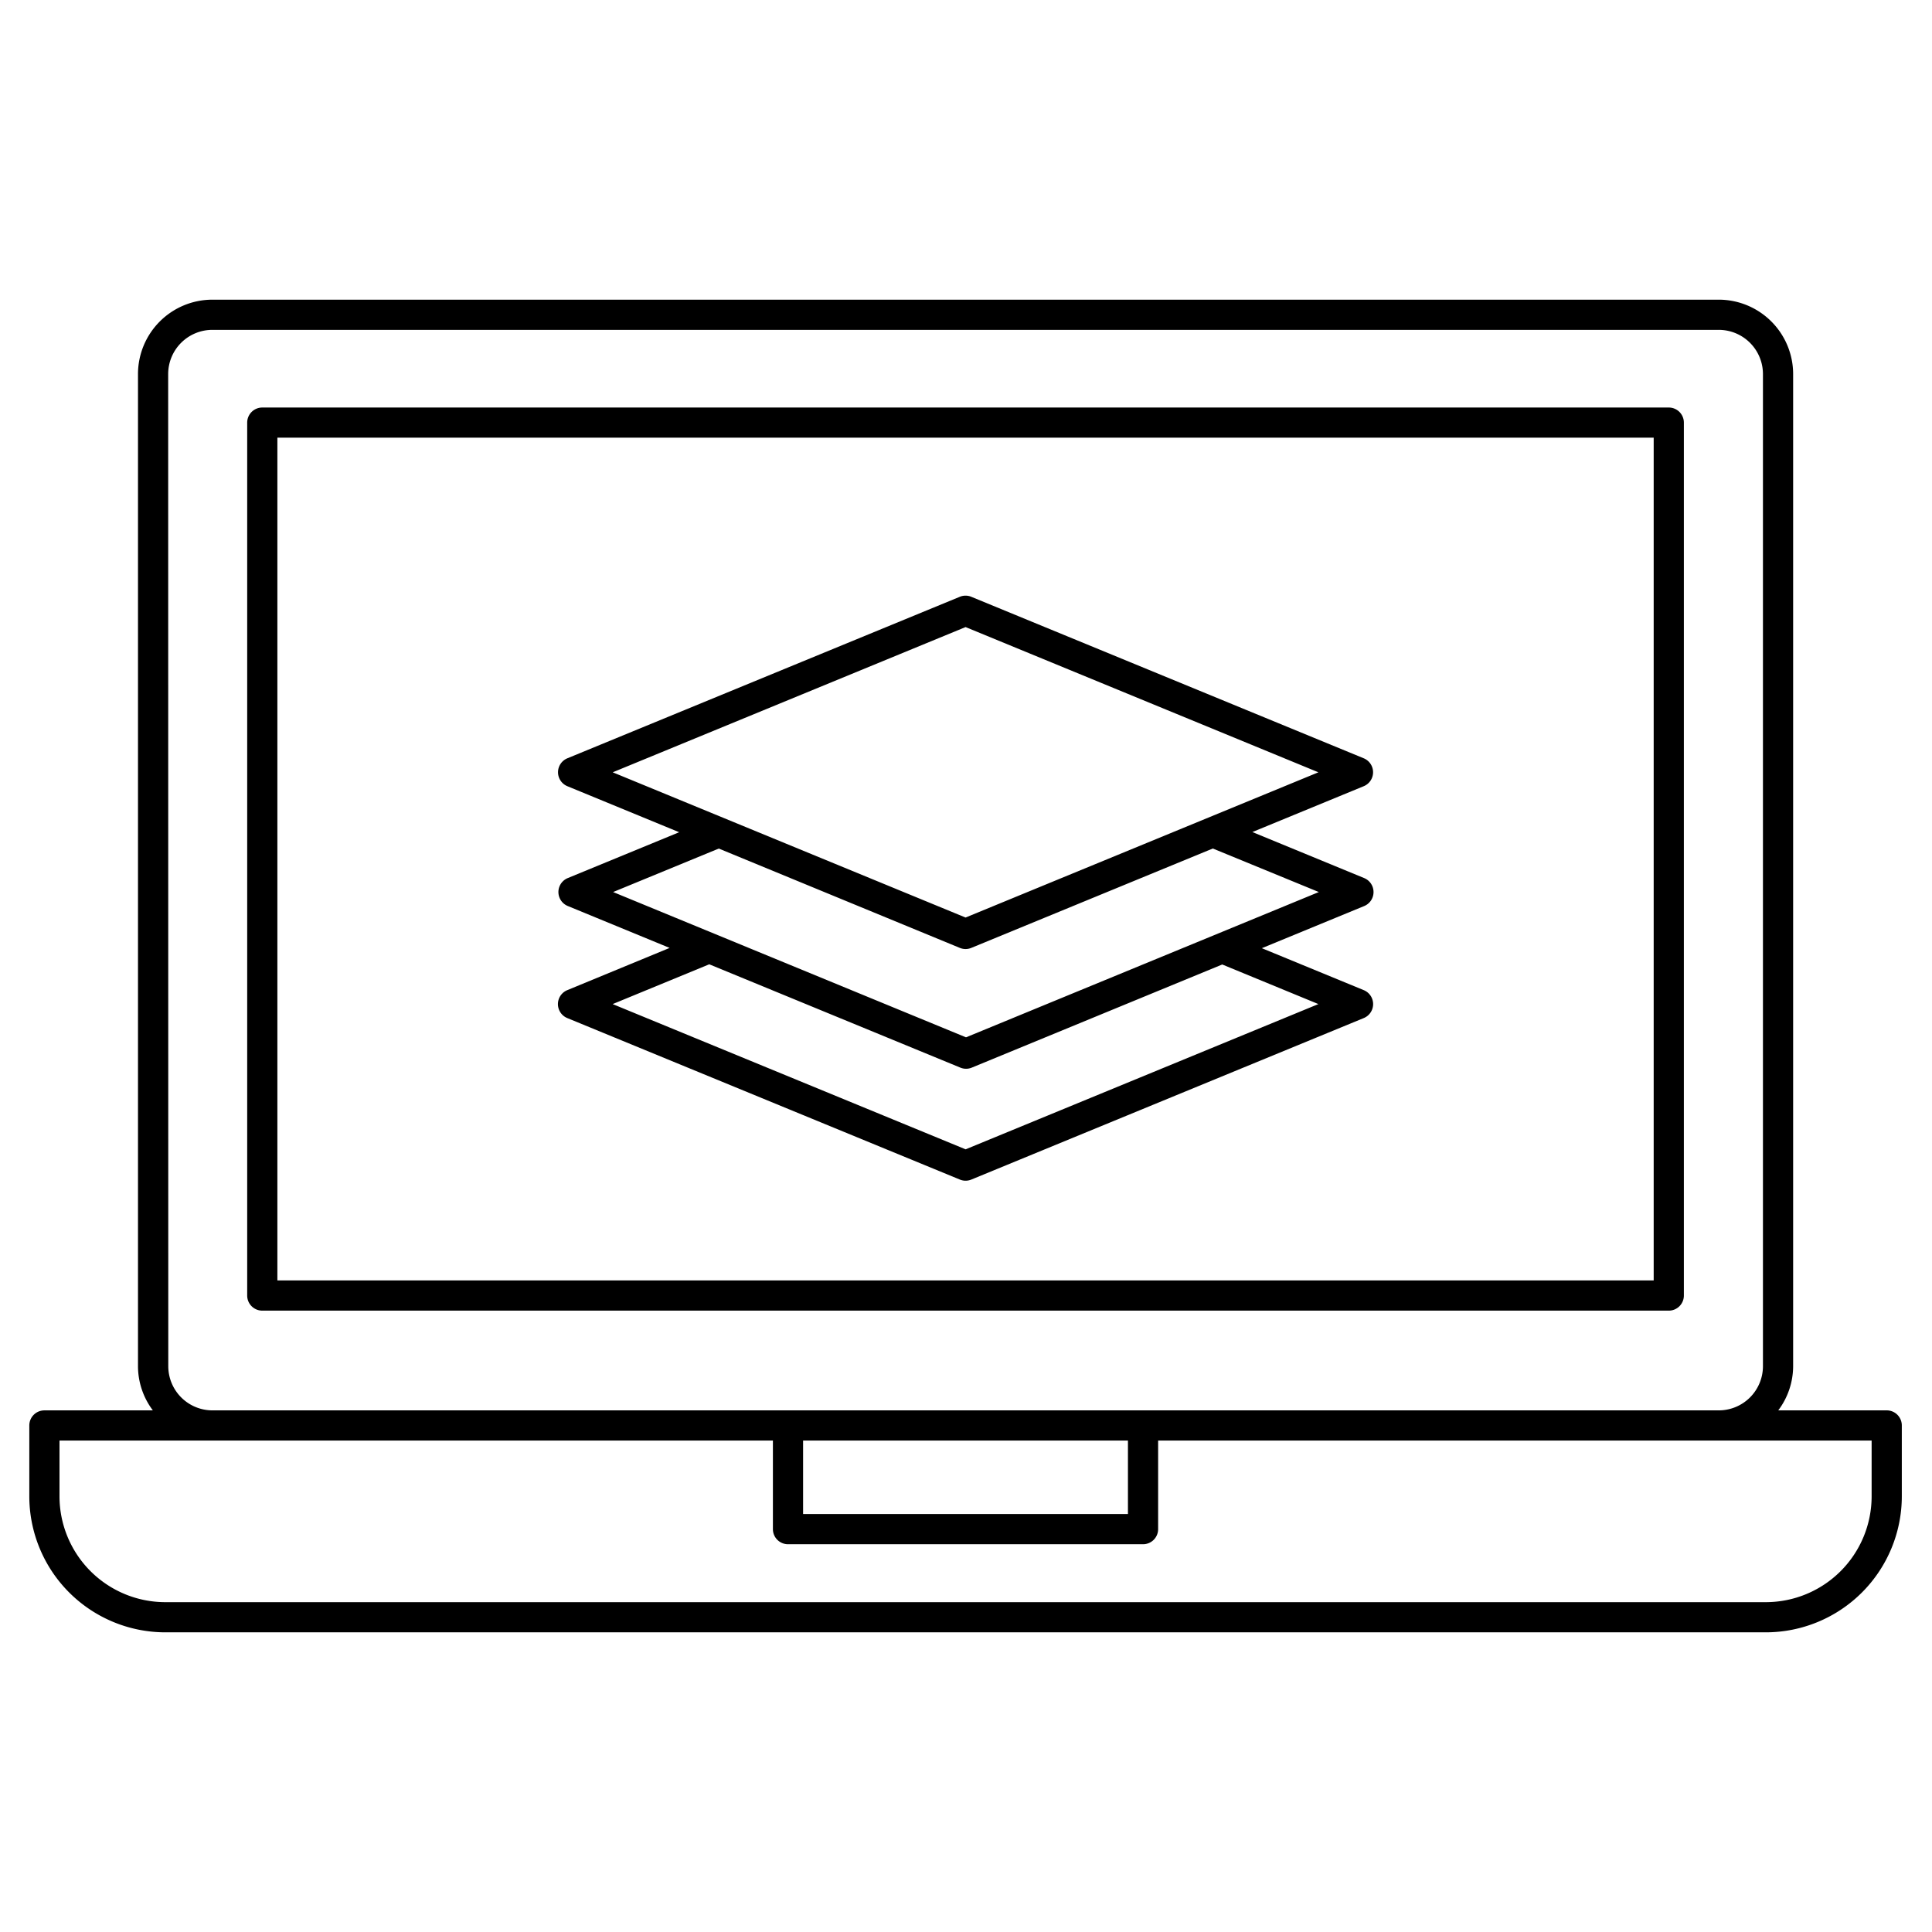
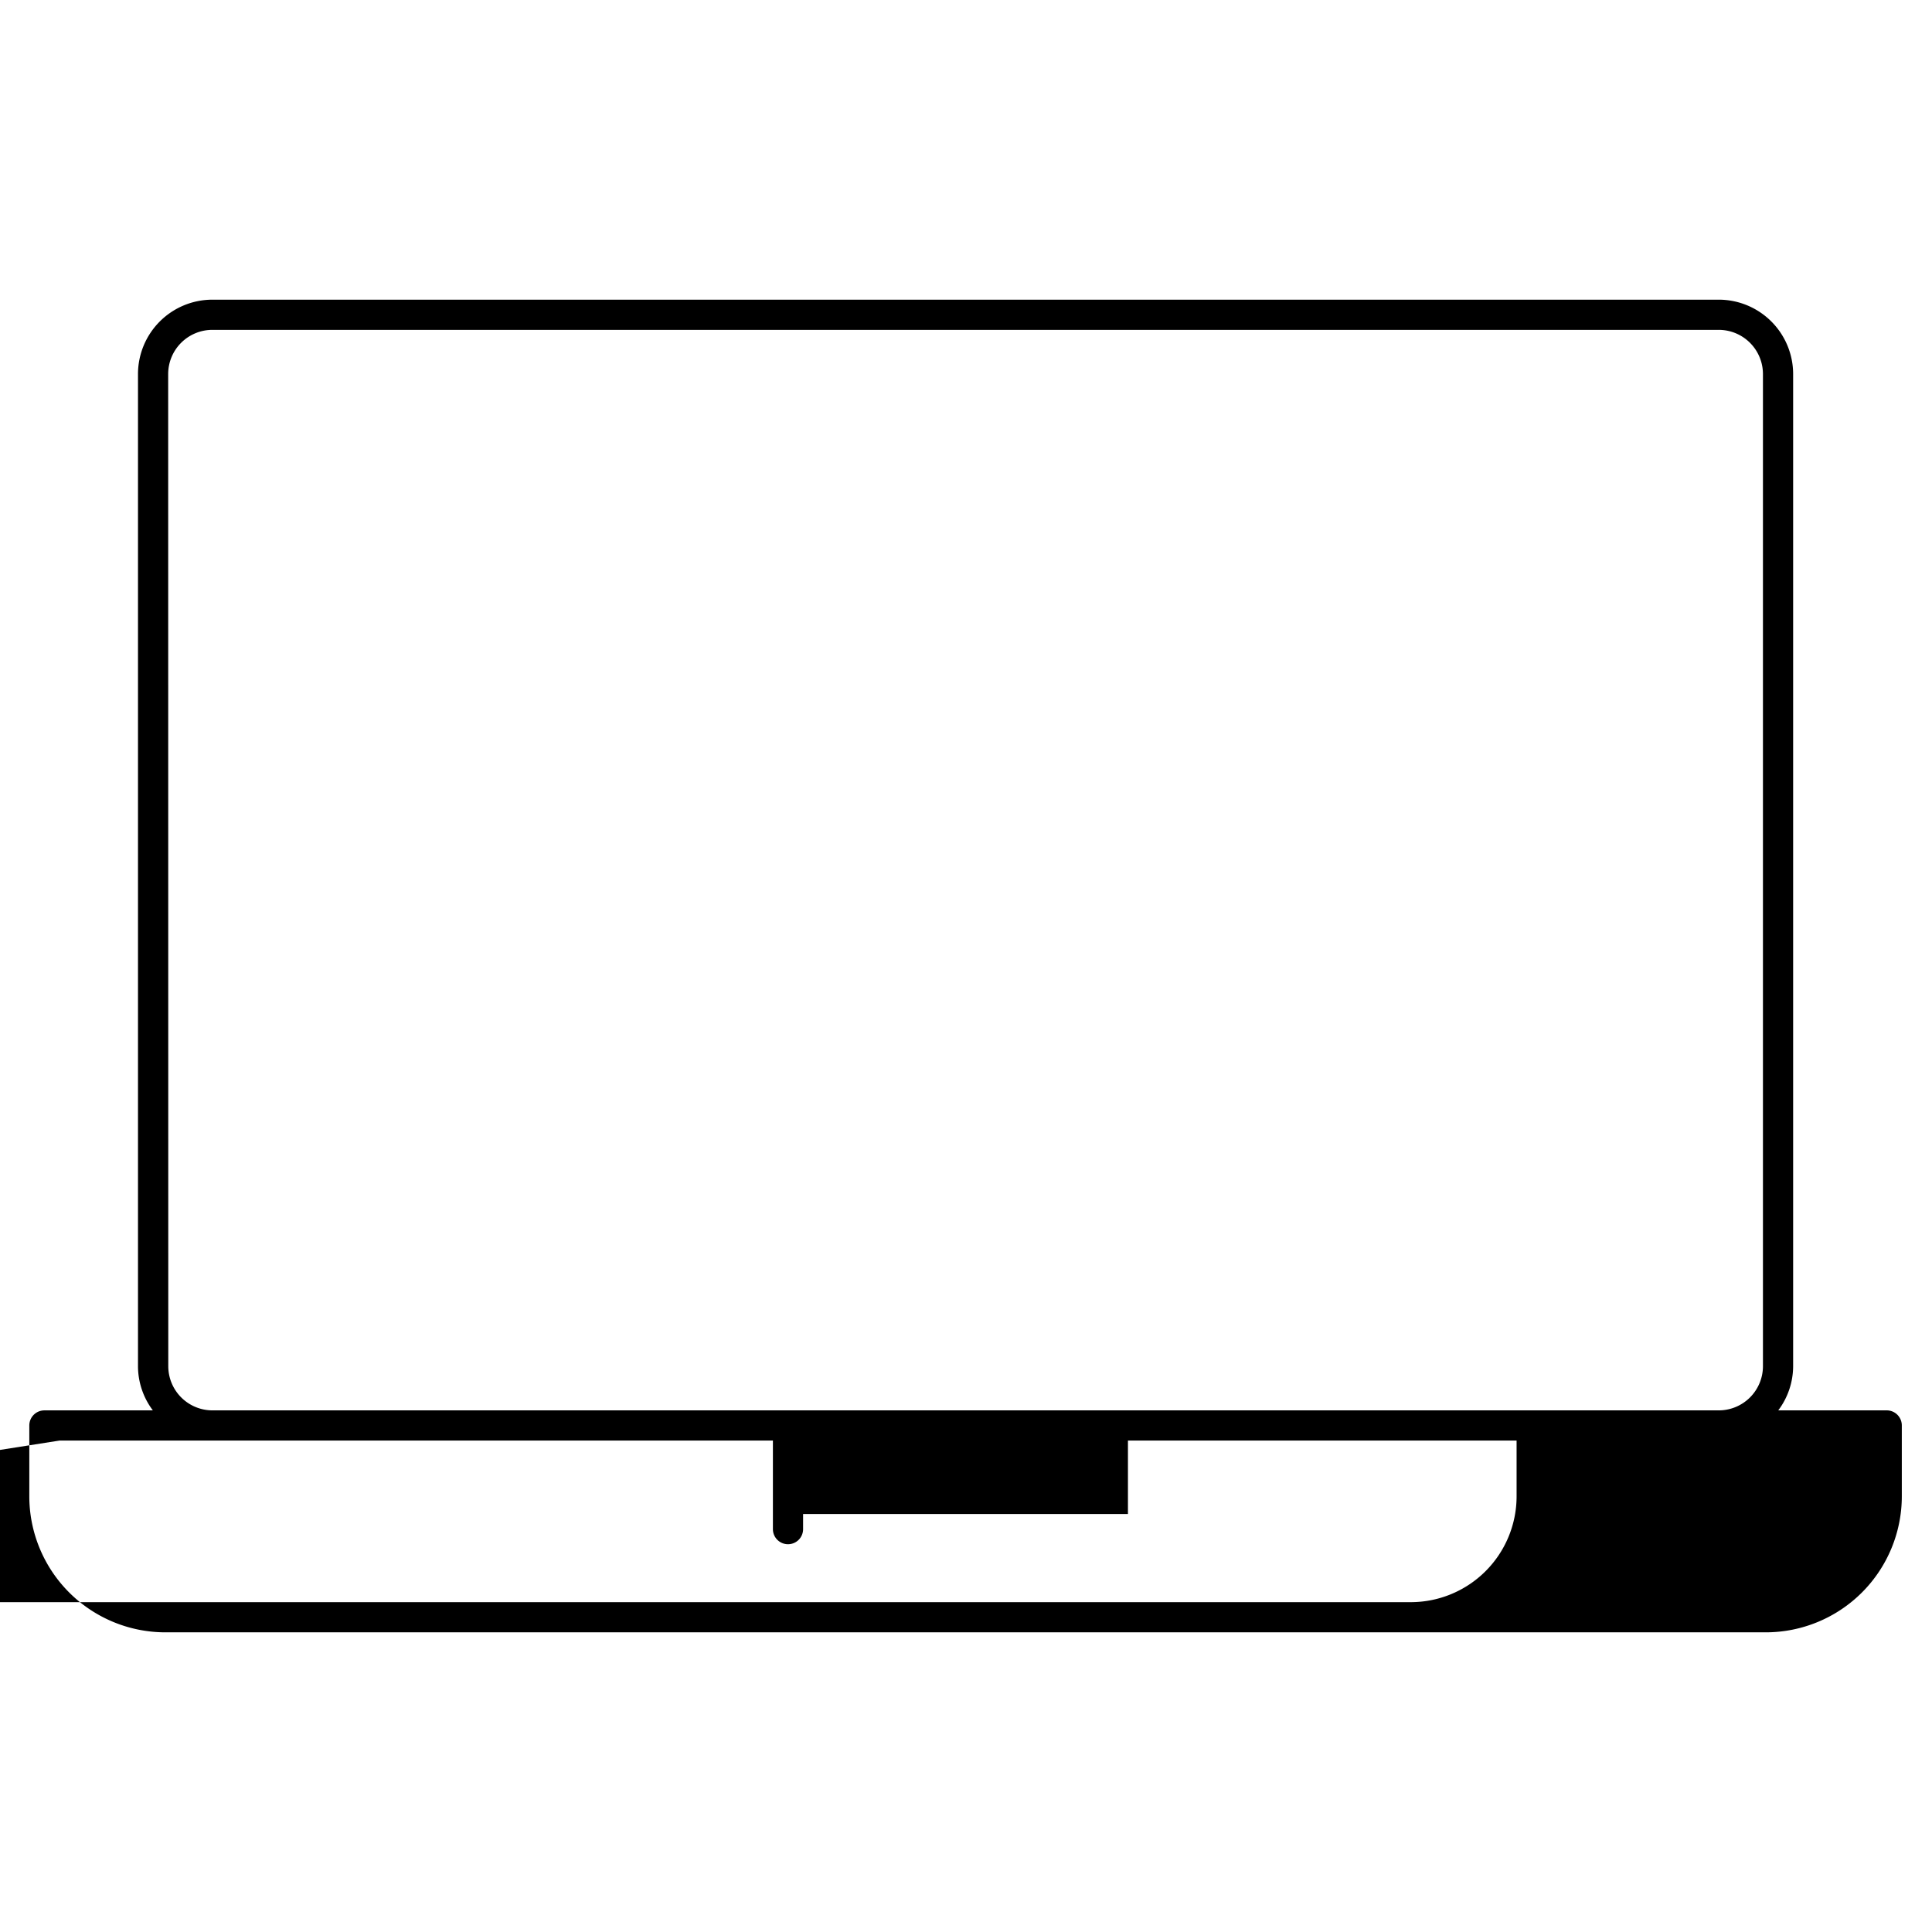
<svg xmlns="http://www.w3.org/2000/svg" id="Line" height="512" viewBox="0 0 128 128" width="512">
-   <path d="m10.948 108.146h106.04a9.016 9.016 0 0 0 9.012-9.006v-4.7a1 1 0 0 0 -1-1h-7.186a4.878 4.878 0 0 0 .986-2.925v-65.735a4.932 4.932 0 0 0 -4.926-4.926h-99.8a4.932 4.932 0 0 0 -4.932 4.926v65.736a4.877 4.877 0 0 0 .985 2.925h-7.185a1 1 0 0 0 -1 1v4.7a9.016 9.016 0 0 0 9.006 9.005zm.194-83.366a2.929 2.929 0 0 1 2.925-2.926h99.8a2.93 2.93 0 0 1 2.933 2.926v65.736a2.929 2.929 0 0 1 -2.926 2.925h-99.8a2.928 2.928 0 0 1 -2.925-2.925zm63.587 70.661v4.868h-21.522v-4.868zm-70.787 0h47.265v5.868a1 1 0 0 0 1 1h23.522a1 1 0 0 0 1-1v-5.868h47.271v3.7a7.014 7.014 0 0 1 -7.007 7.006h-106.045a7.014 7.014 0 0 1 -7.006-7.007z" />
-   <path d="m17.377 86.833h93.184a1 1 0 0 0 1-1v-57.833a1 1 0 0 0 -1-1h-93.184a1 1 0 0 0 -1 1v57.833a1 1 0 0 0 1 1zm1-57.838h91.184v55.838h-91.184z" />
-   <path d="m91 59.1a1 1 0 0 0 -.619-.925l-7.408-3.05 7.378-3.037a1 1 0 0 0 0-1.849l-26-10.7a1 1 0 0 0 -.762 0l-26 10.7a1 1 0 0 0 0 1.849l7.408 3.049-7.382 3.038a1 1 0 0 0 0 1.849l6.749 2.778-6.781 2.798a1 1 0 0 0 0 1.849l26.01 10.7a.991.991 0 0 0 .761 0l26-10.7a1 1 0 0 0 0-1.849l-6.754-2.78 6.781-2.792a1 1 0 0 0 .619-.928zm-50.406-7.933 23.377-9.622 23.376 9.622-23.376 9.622zm46.753 15.356-23.373 9.623-23.384-9.623 6.4-2.636 16.634 6.845a.993.993 0 0 0 .762 0l16.591-6.832zm-23.347 2.203-23.379-9.626 7-2.881 15.969 6.581a.993.993 0 0 0 .762 0l16-6.584 7.024 2.884z" />
+   <path d="m10.948 108.146h106.04a9.016 9.016 0 0 0 9.012-9.006v-4.7a1 1 0 0 0 -1-1h-7.186a4.878 4.878 0 0 0 .986-2.925v-65.735a4.932 4.932 0 0 0 -4.926-4.926h-99.8a4.932 4.932 0 0 0 -4.932 4.926v65.736a4.877 4.877 0 0 0 .985 2.925h-7.185a1 1 0 0 0 -1 1v4.7a9.016 9.016 0 0 0 9.006 9.005zm.194-83.366a2.929 2.929 0 0 1 2.925-2.926h99.8a2.93 2.93 0 0 1 2.933 2.926v65.736a2.929 2.929 0 0 1 -2.926 2.925h-99.8a2.928 2.928 0 0 1 -2.925-2.925zm63.587 70.661v4.868h-21.522v-4.868zm-70.787 0h47.265v5.868a1 1 0 0 0 1 1a1 1 0 0 0 1-1v-5.868h47.271v3.7a7.014 7.014 0 0 1 -7.007 7.006h-106.045a7.014 7.014 0 0 1 -7.006-7.007z" />
</svg>